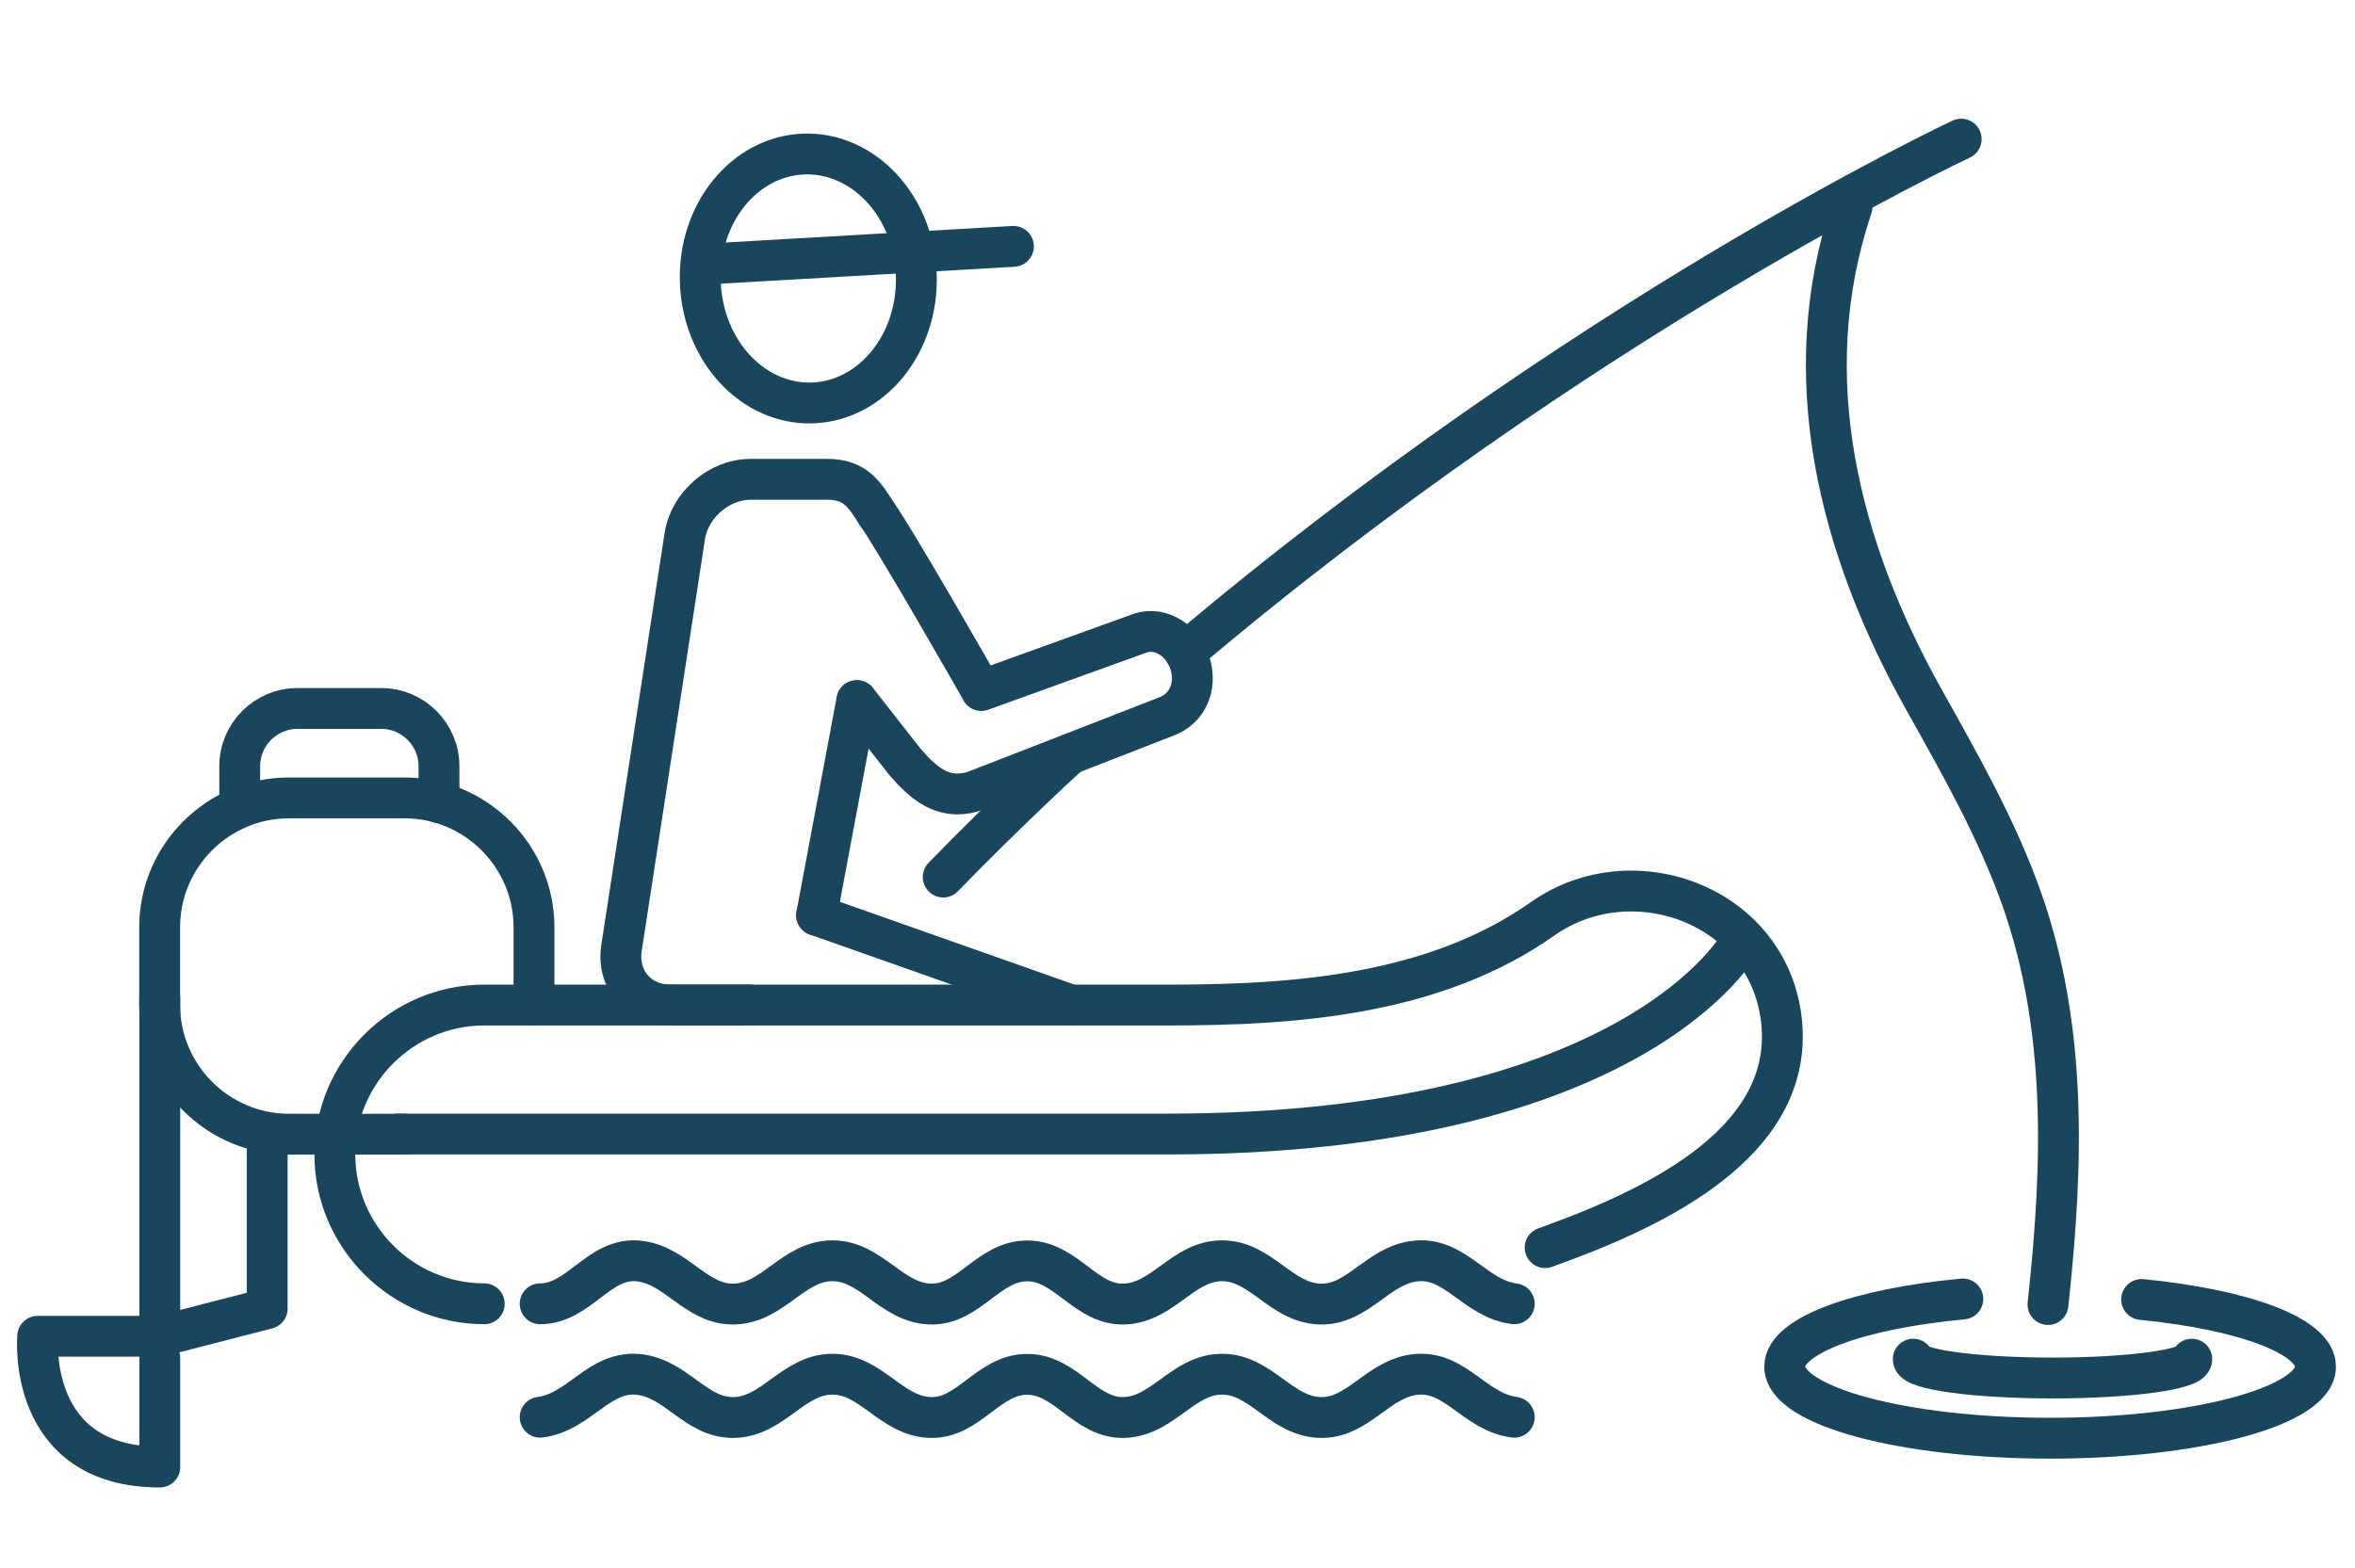
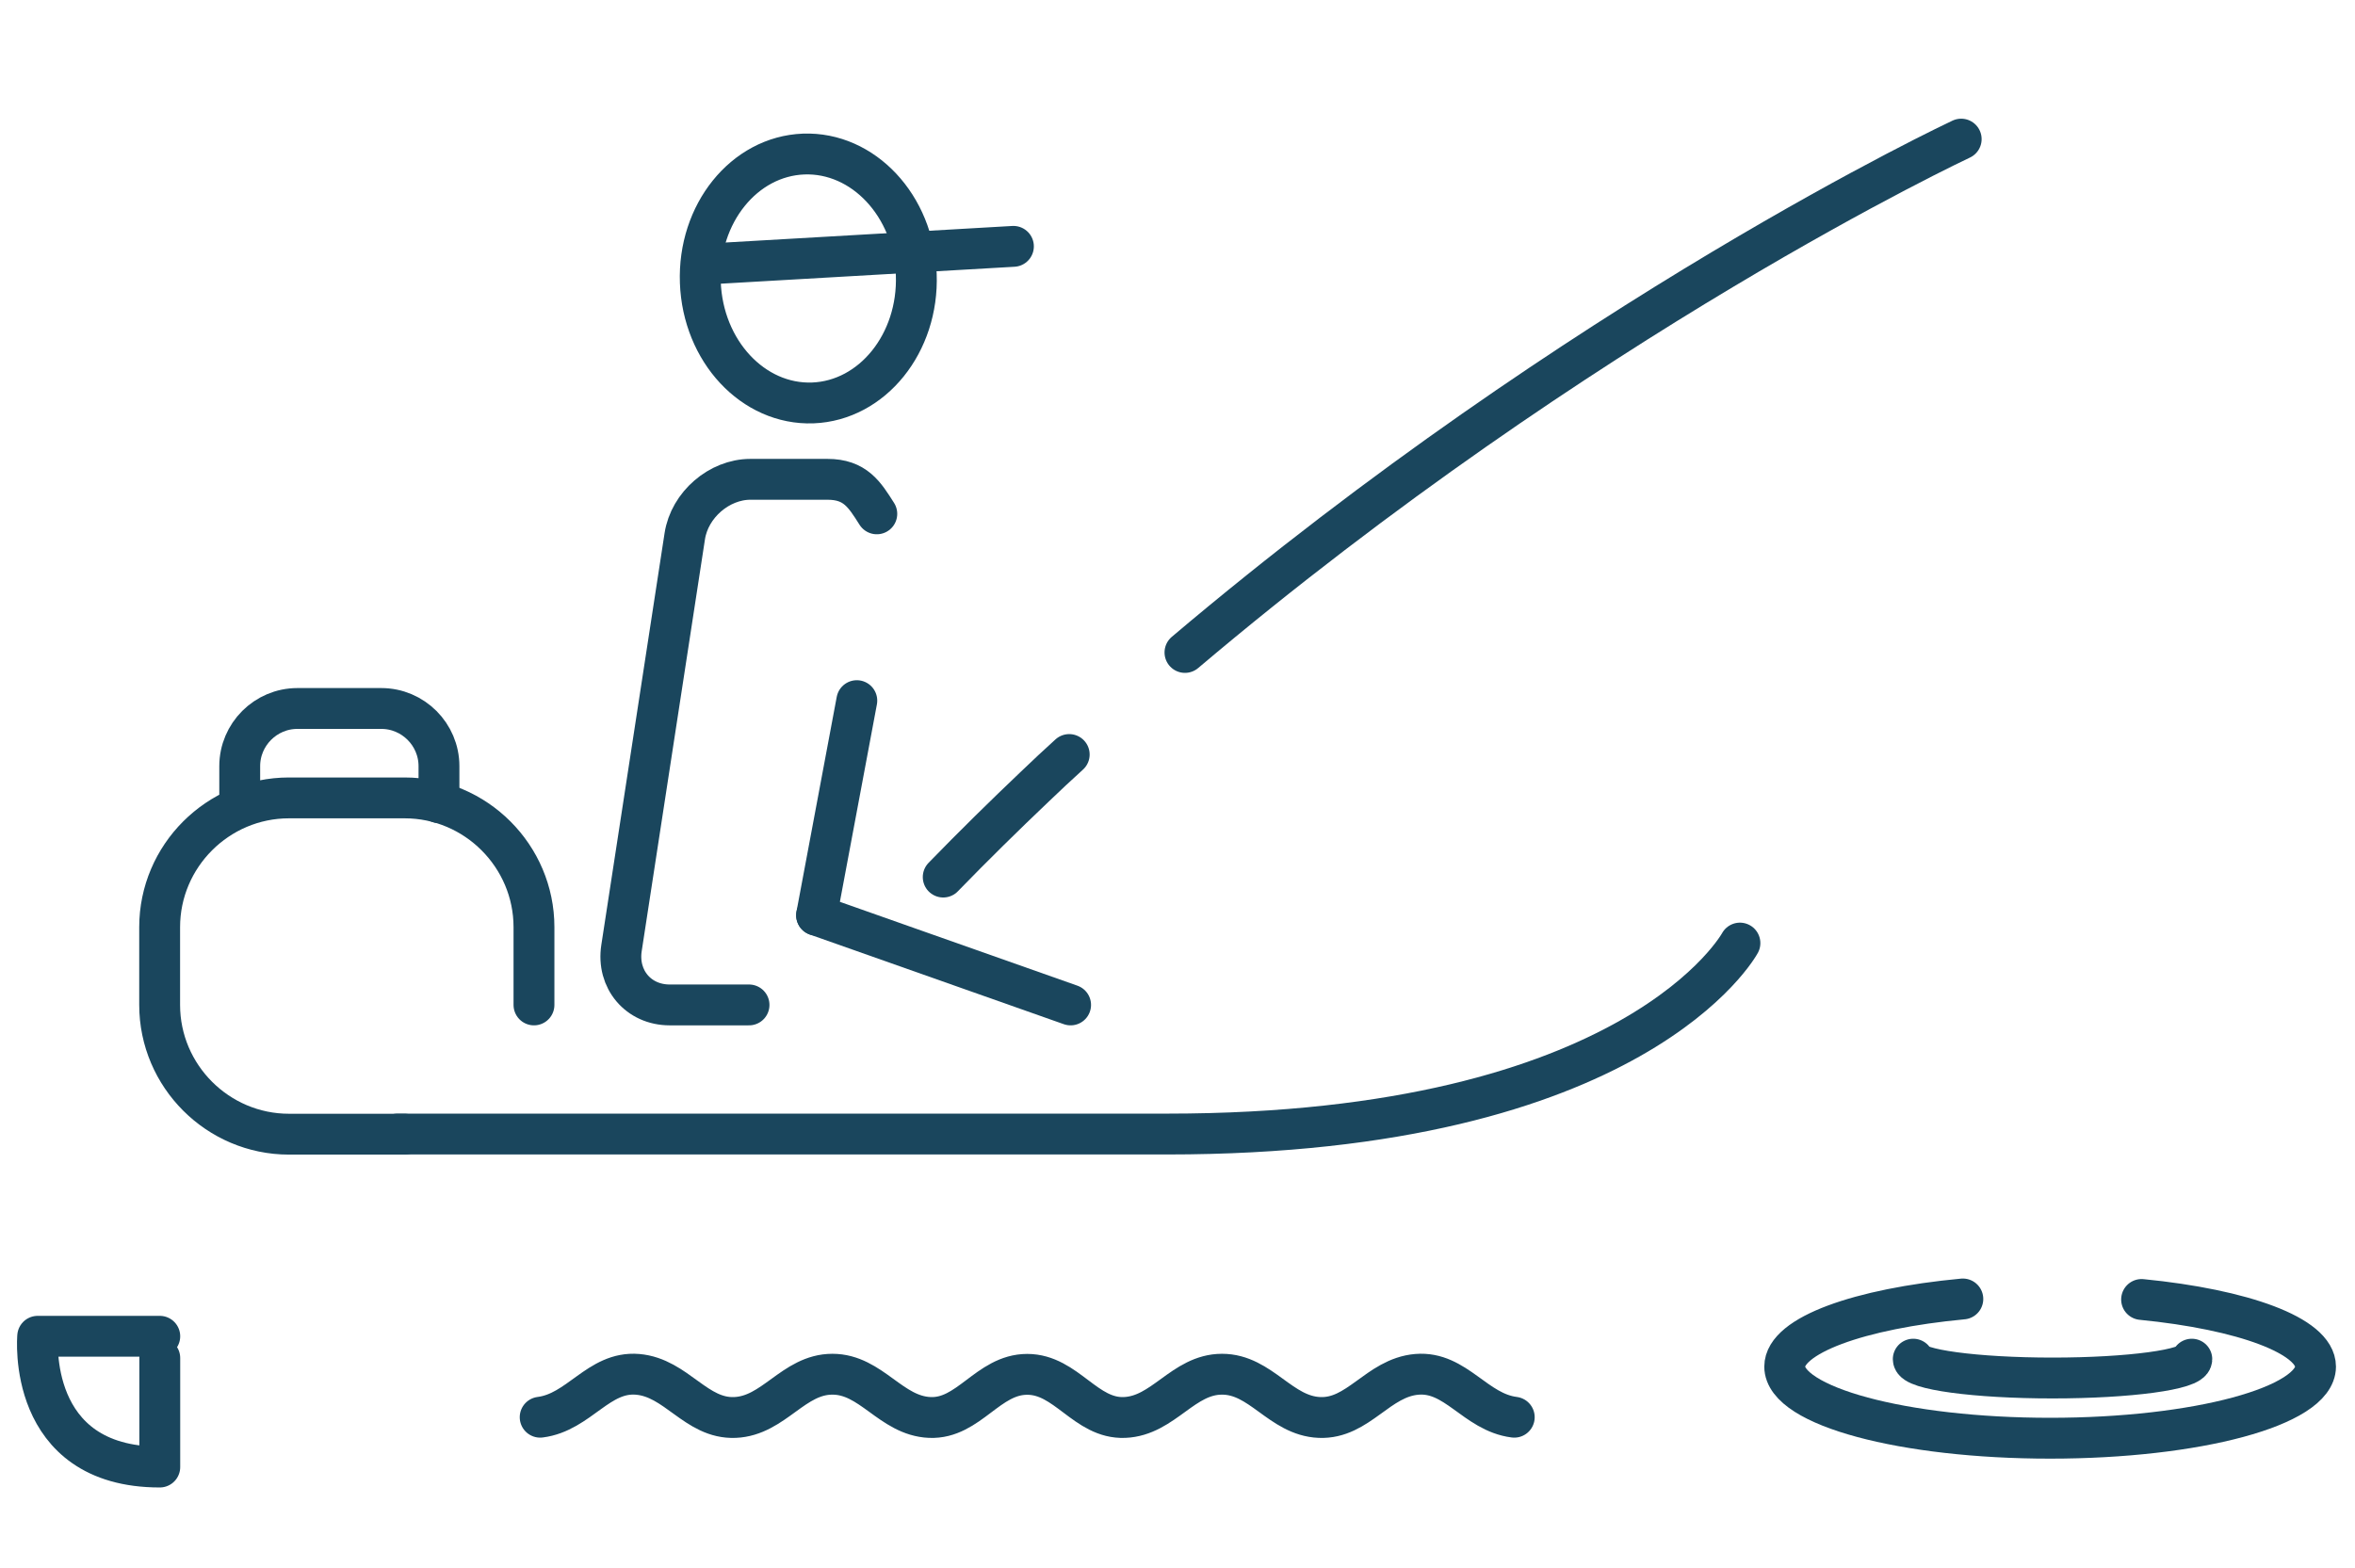
<svg xmlns="http://www.w3.org/2000/svg" id="Layer_1" version="1.1" viewBox="0 0 186.16 124">
  <defs>
    <style>
      .st0 {
        fill: none;
        stroke: #1a465d;
        stroke-linecap: round;
        stroke-linejoin: round;
        stroke-width: 3.23px;
      }
    </style>
  </defs>
  <path class="st0" d="M173.26,107.47c0,.82-4.93,1.49-11.01,1.49s-11.01-.67-11.01-1.49" />
  <path class="st0" d="M169.29,102.75c8.02.79,13.75,2.87,13.75,5.31,0,3.13-9.39,5.66-20.98,5.66s-20.98-2.53-20.98-5.66c0-2.47,5.88-4.58,14.08-5.35" />
-   <path class="st0" d="M122.14,98.65c7.57-2.72,19.66-7.84,18.7-17.79-.89-9.21-11.72-13.27-18.91-8.2-8.49,5.98-19.41,6.81-29.49,6.81h.3-54.46c-6.5,0-11.81,5.32-11.81,11.81s5.32,11.81,11.81,11.81" />
  <path class="st0" d="M137.54,74.57s-8.15,15.1-45.28,15.1h.3H31.42" />
  <path class="st0" d="M31.99,89.68h-9.15c-5.62,0-10.22-4.6-10.22-10.22v-6.15c0-5.62,4.6-10.22,10.22-10.22h9.15c5.62,0,10.22,4.6,10.22,10.22v6.15" />
-   <polyline class="st0" points="12.63 78.86 12.63 105.66 21.12 103.47 21.12 89.68" />
  <path class="st0" d="M12.63,105.66H2.98s-.94,10.34,9.65,10.34v-8.62" />
  <path class="st0" d="M18.95,63.47v-2.89c0-2.51,2.05-4.56,4.56-4.56h6.63c2.51,0,4.56,2.05,4.56,4.56v2.89" />
  <path class="st0" d="M74.56,69.35c2.39-2.46,4.83-4.86,7.25-7.16.91-.87,1.8-1.71,2.71-2.53" />
  <path class="st0" d="M93.67,51.59c31.42-26.59,61.36-40.59,61.36-40.59" />
-   <path class="st0" d="M146.4,16.36c-4.52,13.42-1,27.01,5.69,38.97,2.87,5.13,5.82,10.31,7.77,15.88,3.54,10.13,3.21,20.84,2.09,31.37-.02.19-.04.38-.06.57" />
  <line class="st0" x1="67.73" y1="55.4" x2="64.55" y2="72.37" />
  <path class="st0" d="M59.21,79.46h-6.27c-2.48,0-4.19-2.03-3.81-4.5l5-32.56c.38-2.48,2.72-4.5,5.19-4.5h6.09c2.2,0,2.93,1.2,3.9,2.73" />
  <path class="st0" d="M72.43,21.7c.2,5.43-3.47,9.98-8.18,10.16-4.71.17-8.69-4.09-8.89-9.53-.2-5.43,3.46-9.97,8.17-10.15,4.71-.17,8.7,4.09,8.9,9.52Z" />
  <line class="st0" x1="56.36" y1="20.85" x2="80.11" y2="19.48" />
-   <path class="st0" d="M69.31,40.63c1.31,1.79,8.14,13.7,8.26,13.97l12.63-4.56c1.59-.48,3.33.62,3.88,2.45.55,1.83-.24,3.57-1.9,4.17,0,0-15.04,5.87-15.32,5.95-2.37.67-3.91-.73-5.35-2.4l-3.77-4.81" />
  <line class="st0" x1="64.55" y1="72.37" x2="84.63" y2="79.46" />
-   <path class="st0" d="M119.7,103.09c-3.08-.39-4.62-3.65-7.7-3.39-3.08.26-4.62,3.54-7.7,3.41-3.08-.13-4.62-3.42-7.7-3.42s-4.62,3.29-7.7,3.42c-3.08.13-4.6-3.41-7.7-3.41s-4.62,3.54-7.7,3.41c-3.08-.13-4.62-3.42-7.7-3.42s-4.62,3.29-7.7,3.42c-3.08.13-4.62-3.15-7.7-3.41-3.08-.26-4.63,3.39-7.7,3.39" />
  <path class="st0" d="M119.7,112.06c-3.08-.39-4.62-3.65-7.7-3.39-3.08.26-4.62,3.54-7.7,3.41-3.08-.13-4.62-3.42-7.7-3.42s-4.62,3.29-7.7,3.42c-3.08.13-4.6-3.41-7.7-3.41s-4.62,3.54-7.7,3.41c-3.08-.13-4.62-3.42-7.7-3.42s-4.62,3.29-7.7,3.42c-3.08.13-4.62-3.15-7.7-3.41-3.08-.26-4.62,3-7.7,3.39" />
</svg>